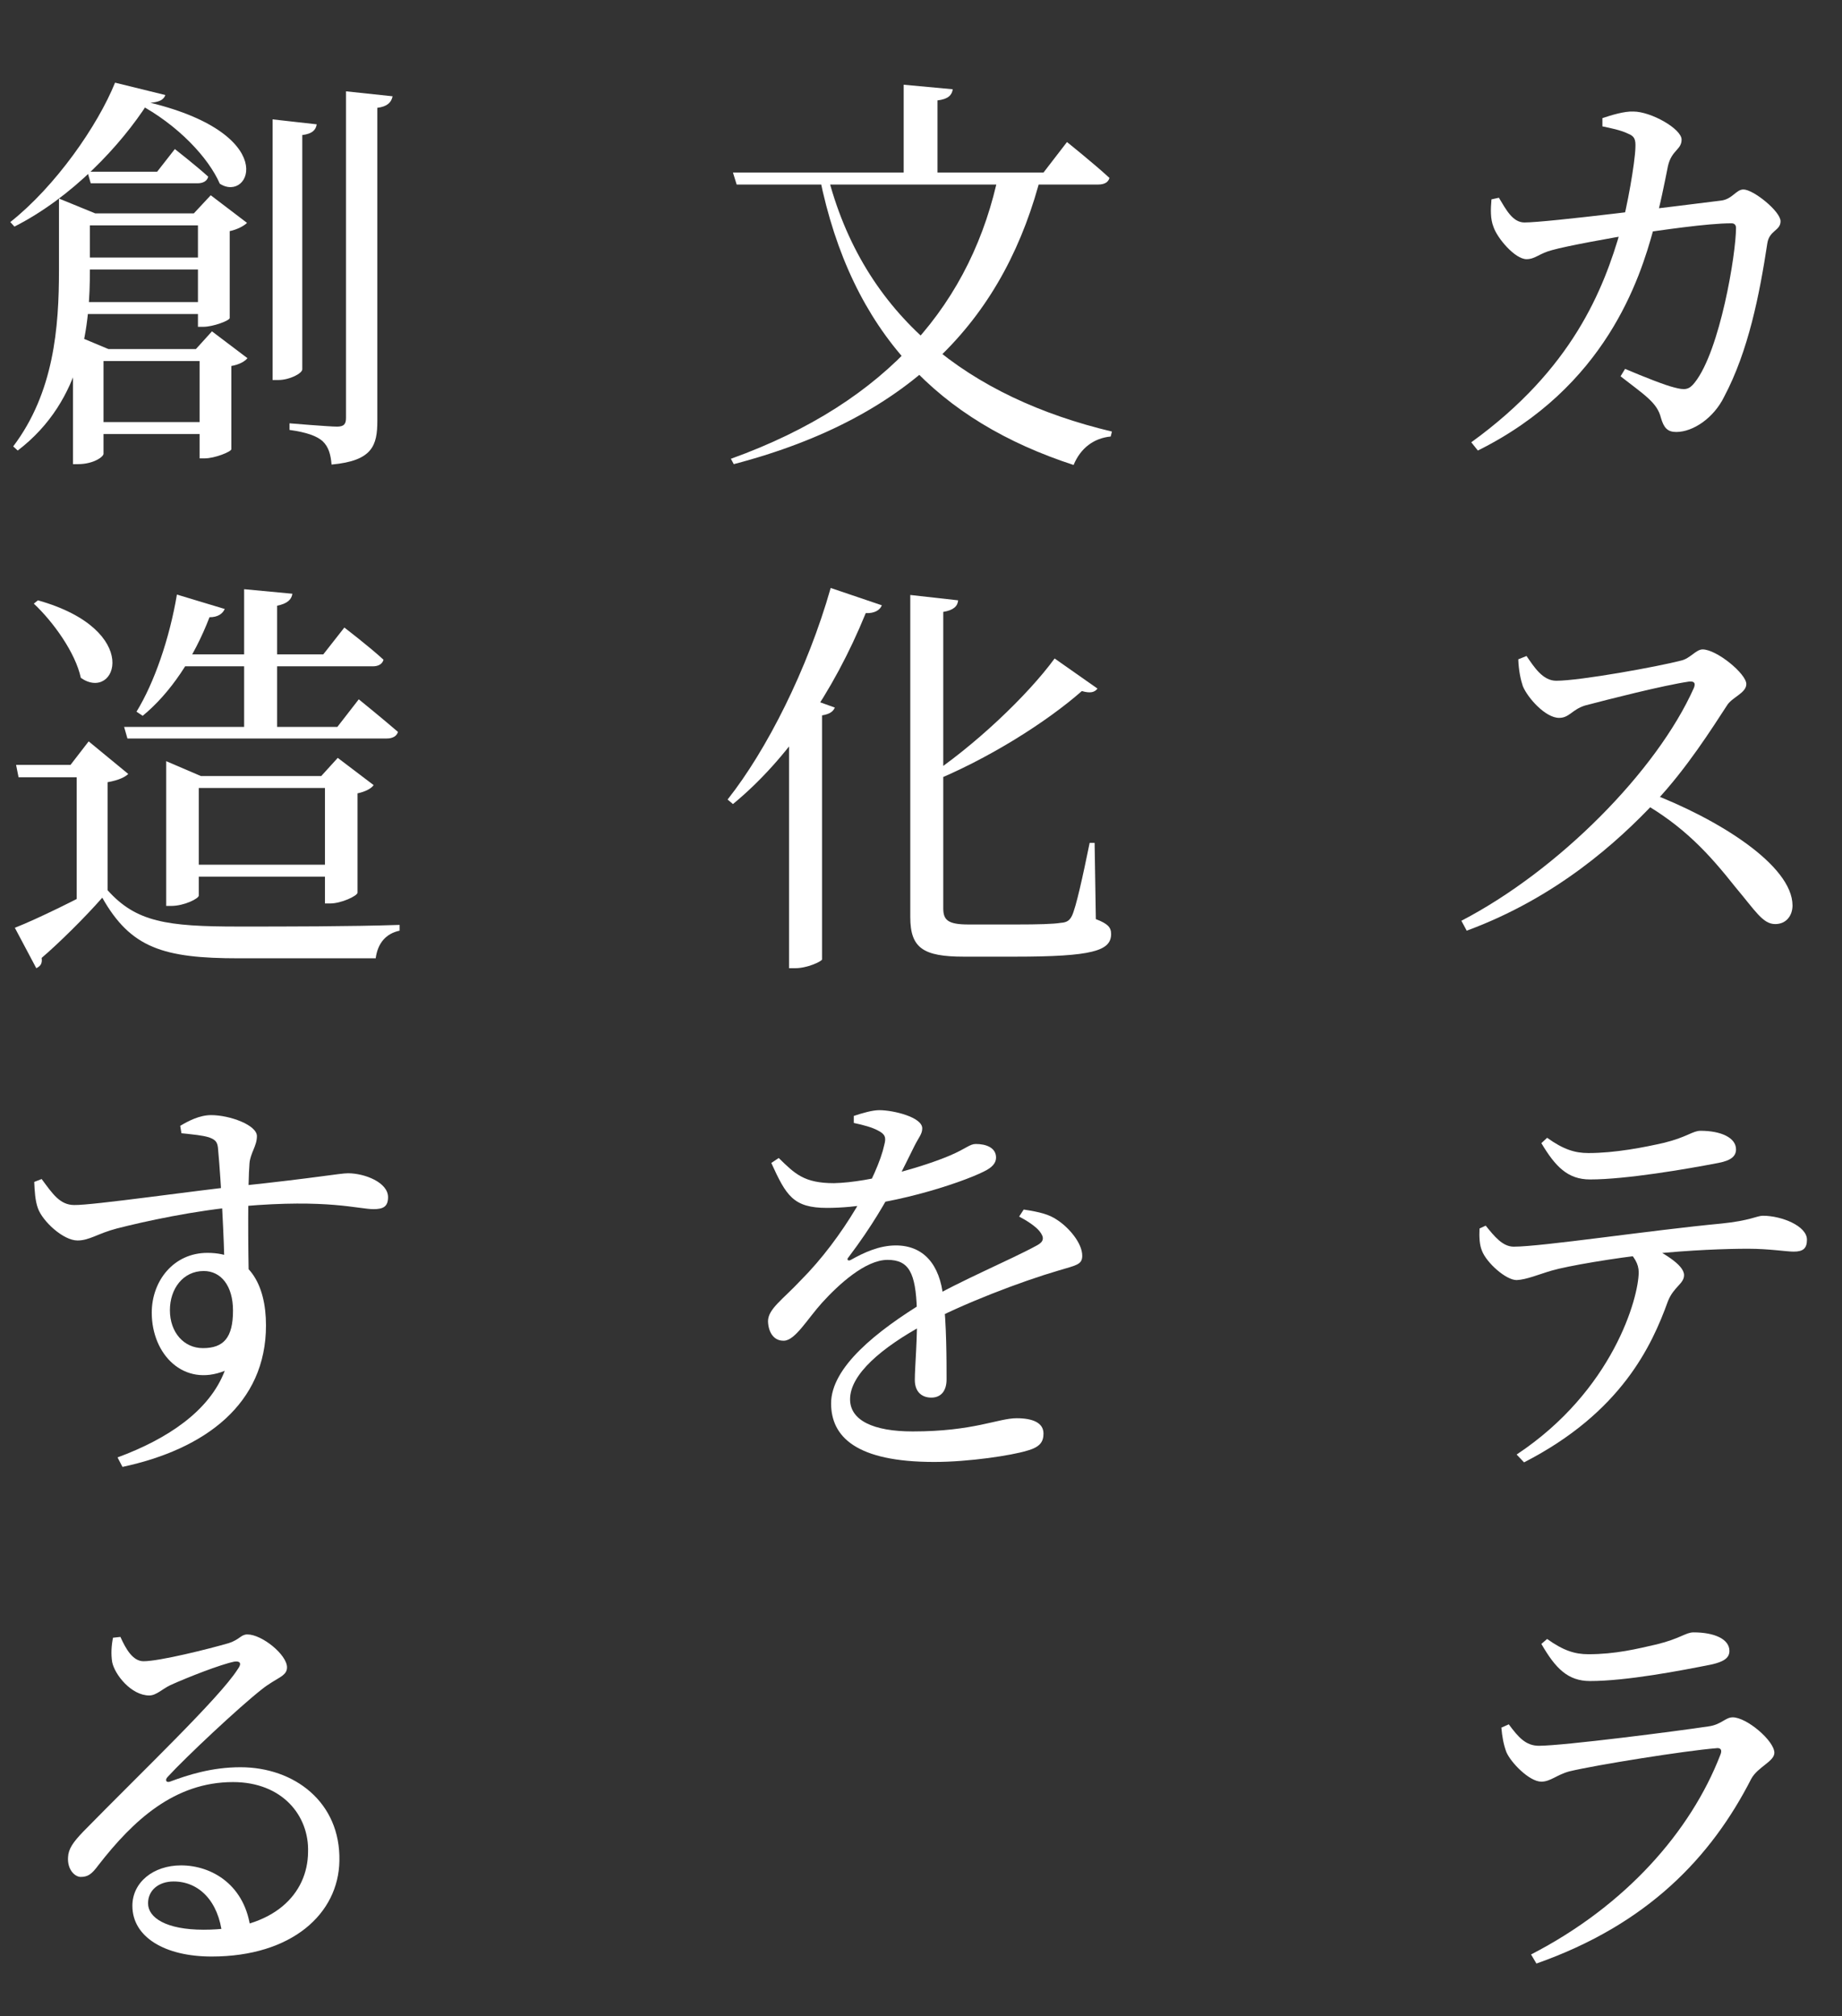
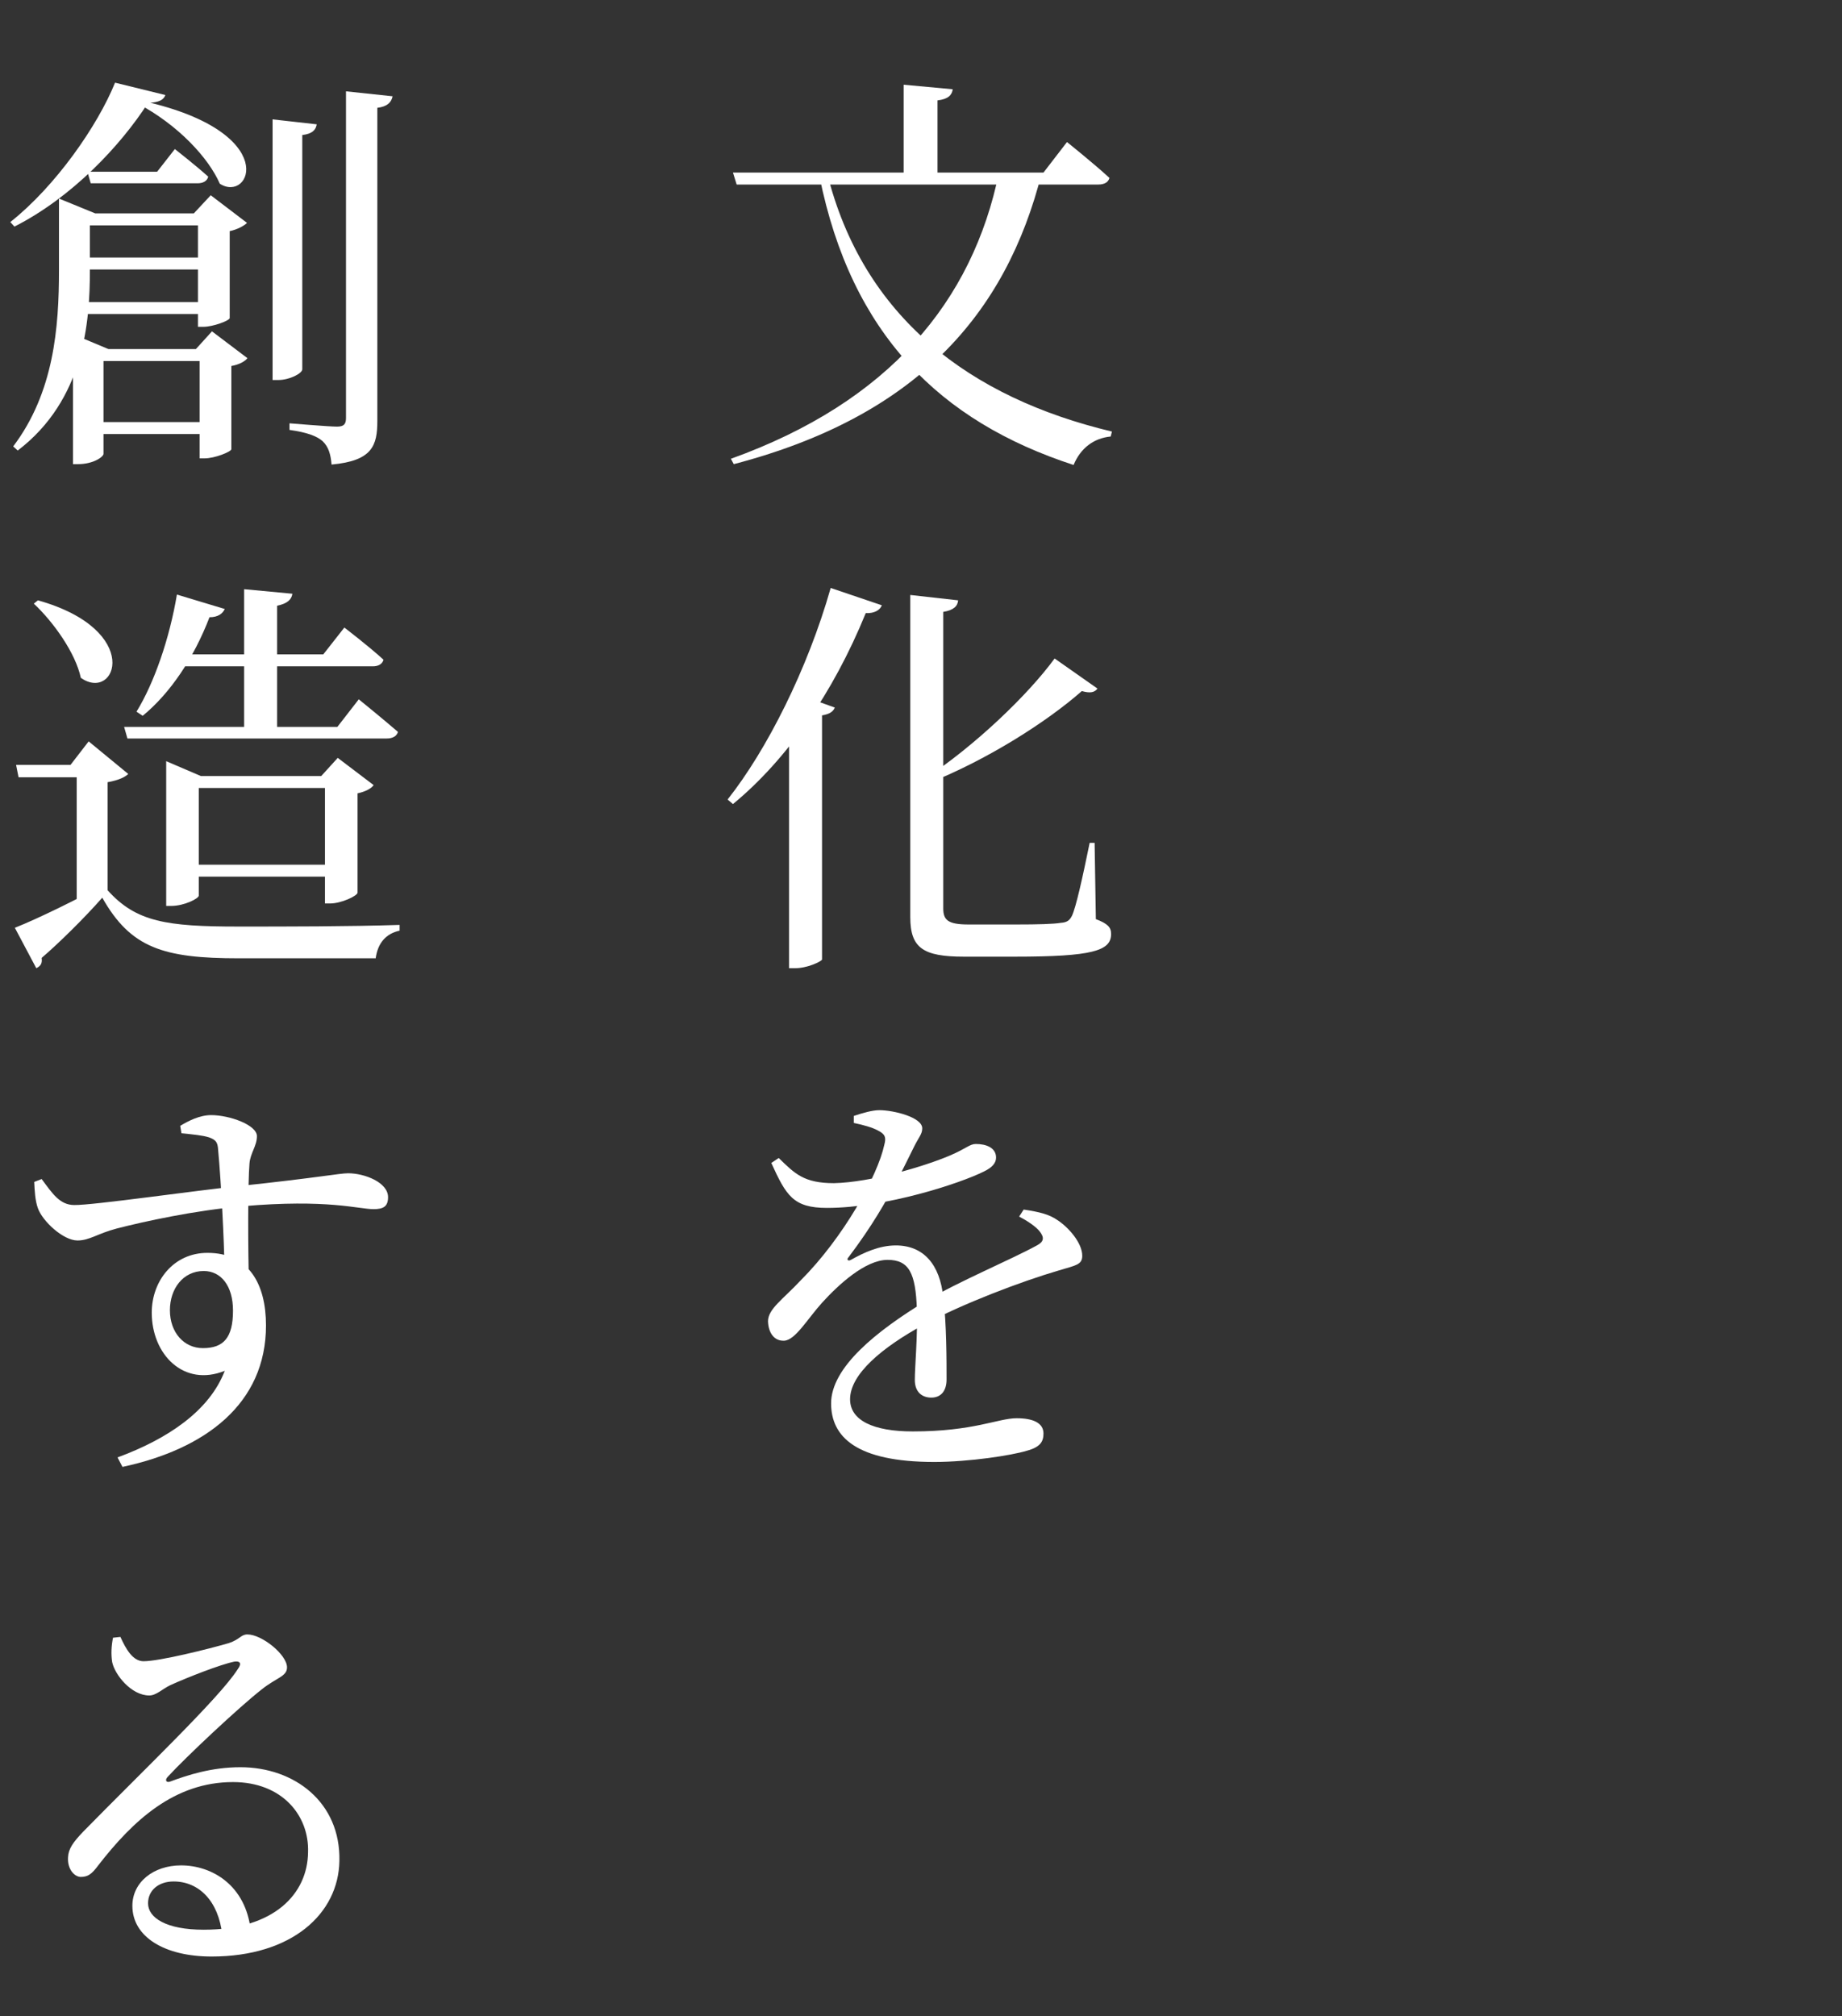
<svg xmlns="http://www.w3.org/2000/svg" width="201" height="220" viewBox="0 0 201 220" fill="none">
  <rect x="0" y="0" width="201" height="220" fill="#333333" stroke="none" />
-   <path d="M174.855 12.89V13.79C175.71 13.97 176.88 14.195 177.69 14.6C178.365 14.87 178.5 15.23 178.455 16.13C178.41 17.75 177.555 22.655 176.88 24.995C174.99 31.61 171.57 40.295 160.545 48.26L161.265 49.16C175.215 42.23 178.95 30.44 180.435 24.995C181.11 22.7 181.695 19.685 182.01 18.11C182.415 16.355 183.495 16.355 183.495 15.23C183.495 14.06 180.165 12.17 178.23 12.17C177.24 12.125 175.8 12.575 174.855 12.89ZM176.835 41.06C179.49 43.13 180.84 43.94 181.245 45.605C181.56 46.685 181.965 47.135 182.91 47.135C184.755 47.135 187.005 45.605 188.13 43.31C190.785 38.315 192 32.15 192.855 26.525C193.08 25.13 194.295 25.175 194.295 24.14C194.295 23.06 191.325 20.675 190.245 20.675C189.435 20.675 189.03 21.755 187.77 21.89C183.045 22.475 168.87 24.275 166.35 24.275C165.045 24.275 164.325 22.835 163.56 21.575L162.75 21.755C162.66 22.835 162.615 23.87 162.975 24.77C163.38 25.985 165.315 28.28 166.575 28.28C167.52 28.28 167.97 27.65 169.365 27.29C170.94 26.84 175.89 25.94 178.41 25.535C181.2 25.13 186.285 24.365 188.94 24.365C189.255 24.365 189.435 24.545 189.435 24.86C189.435 27.74 187.68 38.27 184.935 41.735C184.305 42.545 183.855 42.59 182.685 42.275C181.74 42.05 179.445 41.15 177.33 40.25L176.835 41.06ZM165.675 71.94C165.72 73.2 165.945 74.19 166.17 74.865C166.71 76.17 168.645 78.33 170.13 78.33C171.255 78.33 171.525 77.43 172.965 76.98C175.35 76.35 181.515 74.775 184.305 74.37C184.8 74.325 185.07 74.46 184.845 75.045C180.795 84.135 170.04 94.98 159.465 100.47L160.05 101.55C169.815 97.95 176.52 91.875 180.66 87.465C184.08 83.82 186.825 79.455 188.445 76.98C188.985 76.08 190.56 75.63 190.56 74.64C190.56 73.515 187.32 70.86 185.79 70.86C185.07 70.86 184.44 71.85 183.45 72.075C181.065 72.705 172.47 74.28 169.815 74.28C168.33 74.28 167.385 72.75 166.575 71.58L165.675 71.94ZM178.95 87.42C183.72 90.12 186.465 93.135 189.39 96.825C191.55 99.39 192.36 100.83 193.71 100.83C194.97 100.83 195.6 99.84 195.6 98.805C195.6 94.44 187.545 89.355 179.805 86.43L178.95 87.42ZM161.445 134.05C161.4 134.995 161.445 135.85 161.715 136.48C162.21 137.785 164.325 139.675 165.495 139.675C166.575 139.63 167.925 139.045 169.32 138.64C170.985 138.145 176.25 137.245 180.165 136.84C184.395 136.39 188.49 136.255 190.74 136.255C193.035 136.255 194.925 136.57 195.735 136.57C196.77 136.57 197.175 136.21 197.175 135.265C197.175 133.78 194.43 132.655 192.36 132.655C191.73 132.655 190.965 133.195 187.815 133.51C180.165 134.23 168.24 136.03 165.18 136.03C163.965 136.03 163.065 134.905 162.12 133.735L161.445 134.05ZM166.305 159.565C176.925 154.12 180.255 146.83 182.01 141.97C182.64 140.395 183.765 140.08 183.765 139.135C183.765 137.965 181.38 136.66 179.49 135.67L177.24 136.075C178.365 137.11 178.815 137.92 178.815 138.82C178.815 141.565 176.025 151.735 165.495 158.71L166.305 159.565ZM187.5 126.895C188.94 126.625 189.435 126.13 189.435 125.41C189.435 124.15 187.815 123.385 185.565 123.385C184.71 123.385 184.125 124.06 181.605 124.69C179.445 125.185 176.25 125.815 173.325 125.815C171.84 125.815 170.58 125.41 168.825 124.15L168.195 124.735C169.725 127.3 171.075 128.695 173.505 128.695C177.42 128.695 183.99 127.57 187.5 126.895ZM163.83 188.51C163.92 189.5 164.055 190.31 164.37 191.165C164.865 192.335 166.89 194.405 168.195 194.405C169.185 194.405 169.905 193.64 171.255 193.28C174.27 192.56 183.9 191.03 187.23 190.76C187.77 190.67 187.95 190.94 187.725 191.48C184.485 199.85 177.375 207.95 167.07 213.26L167.655 214.25C179.805 209.975 186.735 202.64 191.1 194.09C191.82 192.785 193.62 192.2 193.62 191.255C193.62 189.95 190.605 187.385 189.075 187.385C188.265 187.385 187.815 188.195 186.42 188.375C183.18 188.87 170.58 190.49 167.925 190.49C166.485 190.49 165.675 189.545 164.64 188.15L163.83 188.51ZM186.735 181.625C188.175 181.31 188.715 180.86 188.715 180.14C188.715 178.835 187.05 178.115 184.8 178.115C183.945 178.115 183.36 178.79 180.795 179.42C178.635 179.915 176.295 180.5 173.325 180.5C171.84 180.5 170.58 180.095 168.825 178.835L168.195 179.375C169.725 182.03 171.075 183.425 173.505 183.425C177.465 183.425 183.36 182.3 186.735 181.625Z" fill="white" />
  <path d="M90.24 18.83L89.43 19.28C92.895 36.425 102.525 45.965 117.15 50.735C117.915 48.89 119.355 47.81 121.2 47.63L121.335 47.09C105.855 43.4 94.155 34.625 90.24 18.83ZM98.61 9.245V19.37H102.3V10.955C103.47 10.82 103.875 10.37 103.965 9.74L98.61 9.245ZM79.98 18.83L80.385 20.135H119.85C120.48 20.135 120.93 19.91 121.065 19.415C119.355 17.84 116.43 15.5 116.43 15.5L113.865 18.83H79.98ZM109.005 18.83C106.125 32.87 97.035 43.85 79.755 50.06L80.07 50.645C99.87 45.47 109.77 34.4 113.685 18.83H109.005ZM99.33 64.92V100.065C99.33 103.44 100.725 104.385 105.18 104.385H110.715C119.22 104.385 121.245 103.755 121.245 101.91C121.245 101.19 120.885 100.785 119.58 100.29L119.445 91.965H118.905C118.14 95.7 117.42 98.985 116.97 99.93C116.7 100.47 116.385 100.65 115.755 100.695C114.945 100.83 113.28 100.875 110.895 100.875H105.675C103.425 100.875 102.93 100.38 102.93 99.12V66.765C104.055 66.585 104.505 66.135 104.55 65.505L99.33 64.92ZM115.08 71.85C112.155 75.855 106.305 81.435 100.95 84.945L101.355 85.44C107.79 82.875 114.27 78.735 118.05 75.405C118.995 75.675 119.445 75.54 119.76 75.135L115.08 71.85ZM86.1 77.88V105.645H86.775C88.08 105.645 89.61 104.925 89.7 104.7V78.06C90.51 77.925 90.915 77.655 91.095 77.205L87.585 75.945L86.1 77.88ZM90.645 64.155C88.125 73.02 83.67 81.84 79.395 87.24L79.98 87.735C85.83 82.92 90.915 75.63 94.47 66.9C95.46 66.945 96.045 66.54 96.225 66.045L90.645 64.155ZM84.975 126.355C86.73 128.065 87.72 129.1 91.005 129.1C95.055 129.01 100.905 127.255 103.65 126.085C105.45 125.32 105.81 124.825 106.485 124.825C107.61 124.825 108.69 125.23 108.69 126.31C108.69 126.895 108.285 127.39 107.34 127.84C104.82 129.1 96.675 131.8 90.24 131.8C86.55 131.8 85.785 130.45 84.165 126.895L84.975 126.355ZM103.29 150.52C103.29 151.735 102.705 152.5 101.625 152.5C100.68 152.5 99.825 151.96 99.825 150.565C99.825 149.125 100.14 145.84 100.05 142.87C99.915 138.91 99.195 137.47 96.855 137.47C94.425 137.47 91.5 140.17 89.7 142.15C88.08 143.95 86.775 146.245 85.56 146.29C84.48 146.335 83.85 145.435 83.805 144.175C83.805 142.825 85.425 141.79 87.36 139.72C92.04 135.04 95.775 128.29 96.495 124.915C96.72 124.105 96.585 123.745 95.775 123.34C95.19 123.025 94.245 122.755 93.165 122.53V121.765C94.11 121.45 95.19 121.135 95.955 121.135C97.485 121.135 100.635 121.9 100.635 123.115C100.635 123.745 100.275 124.06 99.78 125.05C99.285 126.04 98.475 127.705 97.755 129.1C96.63 131.125 95.235 133.69 92.58 137.2C92.355 137.425 92.535 137.65 92.85 137.47C94.29 136.66 95.955 135.895 97.755 135.895C100.77 135.895 102.57 137.965 102.93 141.565C103.29 144.31 103.29 148.585 103.29 150.52ZM111.705 131.98C113.505 132.25 114.495 132.52 115.35 133.105C116.61 133.915 118.095 135.625 118.095 137.02C118.095 138.01 117.42 138.055 115.485 138.64C111.48 139.81 104.955 142.285 100.815 144.535C96.27 147.01 92.76 149.935 92.76 152.68C92.76 154.975 95.28 156.19 99.6 156.19C106.26 156.19 108.915 154.75 110.94 154.75C112.695 154.75 113.865 155.245 113.865 156.415C113.865 157.27 113.55 157.9 112.02 158.305C110.4 158.8 105.765 159.52 101.94 159.52C93.435 159.52 90.69 156.775 90.69 153.13C90.69 149.215 95.595 145.255 101.085 141.925C104.73 139.765 110.175 137.515 113.145 135.895C113.91 135.49 114 135.04 113.415 134.32C112.965 133.78 112.065 133.195 111.21 132.745L111.705 131.98Z" fill="white" />
  <path d="M9.585 38.09V39.395H23.13V38.09H9.585ZM8.37 23.285V24.59H23.13V23.285H8.37ZM8.37 28.1V29.405H23.13V28.1H8.37ZM8.37 32.96V34.265H23.085V32.96H8.37ZM9.765 46.055V47.36H23.355V46.055H9.765ZM7.965 38.09V50.645H8.505C10.215 50.645 11.295 49.835 11.295 49.52V38.09H11.835L7.965 36.47V38.09ZM21.78 38.09V50.015H22.32C23.445 50.015 25.2 49.295 25.245 49.025V39.935C26.055 39.8 26.73 39.44 27 39.08L23.13 36.155L21.375 38.09H21.78ZM21.6 23.285V35.66H22.185C23.265 35.66 25.02 34.985 25.065 34.715V25.22C25.92 25.04 26.64 24.635 26.955 24.32L22.995 21.305L21.15 23.285H21.6ZM9.54 18.74L9.9 20H21.555C22.14 20 22.59 19.775 22.725 19.28C21.33 18.02 19.08 16.265 19.08 16.265L17.145 18.74H9.54ZM15.705 11.045L14.985 11.27C19.485 13.655 22.77 17.255 23.985 20.045C27.315 22.205 30.78 14.465 15.705 11.045ZM6.435 23.285V29.495C6.435 35.705 5.895 42.815 1.44 48.71L1.935 49.16C9.18 43.625 9.81 35.21 9.81 29.45V23.285H10.395L6.435 21.665V22.835V23.285ZM16.155 11.225C17.415 11.18 17.865 10.865 18.045 10.37L12.555 9.02C10.665 13.7 6.075 20.315 1.125 24.23L1.575 24.725C7.875 21.53 13.185 15.86 16.155 11.225ZM29.745 13.025V41.465H30.375C31.59 41.465 32.985 40.745 32.985 40.295V14.735C34.11 14.6 34.47 14.15 34.56 13.565L29.745 13.025ZM37.755 9.965V45.605C37.755 46.28 37.53 46.55 36.765 46.55C35.91 46.55 31.59 46.19 31.59 46.19V46.91C33.525 47.18 34.56 47.585 35.19 48.125C35.865 48.755 36.09 49.61 36.18 50.69C40.635 50.285 41.175 48.62 41.175 45.92V11.765C42.255 11.63 42.705 11.18 42.84 10.505L37.755 9.965ZM19.305 64.875C18.495 69.69 16.83 74.505 14.895 77.655L15.57 78.105C18.585 75.63 21.15 71.805 22.86 67.35C23.805 67.35 24.3 66.945 24.525 66.45L19.305 64.875ZM13.545 79.32L13.905 80.58H42.21C42.795 80.58 43.29 80.355 43.425 79.86C41.76 78.42 39.15 76.305 39.15 76.305L36.81 79.32H13.545ZM19.935 94.35V95.655H37.26V94.35H19.935ZM18.135 84.675V98.85H18.675C20.115 98.85 21.69 98.04 21.69 97.725V85.98H36.81V84.675H21.915L18.135 83.055V84.675ZM35.46 84.675V98.58H36.045C37.215 98.58 38.97 97.77 39.015 97.41V86.565C39.87 86.385 40.545 86.025 40.77 85.665L36.855 82.695L35.055 84.675H35.46ZM26.64 64.29V80.175H30.24V66.09C31.365 65.865 31.815 65.415 31.905 64.785L26.64 64.29ZM11.745 97.14V96.33C8.595 98.04 4.14 100.245 1.62 101.235L3.96 105.645C4.41 105.42 4.635 105.15 4.545 104.52C6.345 102.99 9.27 100.11 11.16 97.95C14.265 103.44 17.82 104.565 26.055 104.565C30.87 104.565 36.81 104.565 40.995 104.565C41.22 102.9 42.12 101.865 43.605 101.55V100.92C38.205 101.1 31.185 101.1 26.01 101.1C18.18 101.1 14.85 100.605 11.745 97.14ZM11.745 85.35C13.005 85.125 13.68 84.765 13.995 84.45L9.675 80.895L7.695 83.46H1.755L2.025 84.81H8.37V99.03L11.745 97.005V85.35ZM4.14 65.505L3.69 65.865C5.805 67.845 8.235 71.22 8.82 73.965C12.69 76.665 15.66 68.745 4.14 65.505ZM18.99 71.4V72.705H40.68C41.265 72.705 41.715 72.48 41.85 71.985C40.23 70.5 37.575 68.475 37.575 68.475L35.28 71.4H18.99ZM3.735 128.965C3.78 129.91 3.825 130.99 4.14 131.845C4.635 133.24 6.885 135.355 8.46 135.355C9.765 135.355 10.665 134.59 12.735 134.05C15.705 133.285 21.24 132.07 26.46 131.62C35.775 130.81 39.105 131.935 40.77 131.935C41.805 131.935 42.345 131.665 42.345 130.63C42.345 129.01 39.78 128.02 37.98 128.02C37.08 128.02 34.605 128.515 26.1 129.415C21.6 129.865 10.08 131.53 8.1 131.485C6.525 131.485 5.715 130.225 4.545 128.65L3.735 128.965ZM19.8 123.655C21.105 123.79 22.095 123.88 22.815 124.105C23.535 124.375 23.76 124.6 23.805 125.5C24.12 128.785 24.48 135.85 24.48 138.055L27.18 140.62C27.045 136.165 27.045 129.055 27.225 126.94C27.315 125.815 28.035 125.05 28.035 123.97C28.035 122.755 25.065 121.675 23.04 121.675C21.78 121.675 20.565 122.305 19.665 122.845L19.8 123.655ZM22.635 136.705C18.945 136.705 16.56 139.765 16.56 143.23C16.56 147.82 20.07 151.375 24.525 149.575C22.86 153.94 18.315 157 12.825 159.025L13.365 160.06C22.41 158.125 29.025 153.175 29.025 144.625C29.025 140.08 27.135 136.705 22.635 136.705ZM22.14 147.1C20.07 147.1 18.54 145.39 18.54 142.96C18.54 140.62 19.98 138.685 22.23 138.685C24.12 138.685 25.425 140.305 25.425 143.005C25.425 145.975 24.39 147.1 22.14 147.1ZM13.14 178.61C13.725 179.915 14.49 181.265 15.66 181.265C17.415 181.265 22.815 179.915 24.975 179.285C26.19 178.88 26.28 178.34 27 178.34C28.575 178.34 31.32 180.545 31.32 181.94C31.32 182.93 30.15 183.065 28.575 184.325C26.1 186.26 20.25 191.75 18.315 193.865C17.955 194.225 18.135 194.54 18.54 194.405C20.475 193.685 23.085 192.83 26.235 192.83C32.13 192.83 37.17 196.655 37.035 203.045C36.945 208.805 31.86 213.485 23.085 213.485C18 213.485 14.445 211.37 14.445 207.95C14.445 205.385 16.74 203.54 19.755 203.54C23.13 203.54 26.82 205.7 27.36 210.65L24.255 211.145C23.85 207.41 21.69 205.295 18.945 205.295C17.325 205.295 16.155 206.24 16.155 207.68C16.155 209.255 18.135 210.56 22.23 210.56C29.97 210.56 33.57 206.6 33.615 202.1C33.75 198.14 30.825 194.45 25.425 194.45C19.035 194.45 14.535 198.635 10.755 203.495C9.99 204.53 9.585 204.8 8.775 204.8C8.1 204.755 7.335 203.945 7.425 202.64C7.47 201.74 7.965 201.02 9.09 199.85C15.435 193.37 23.94 185.27 25.92 182.165C26.46 181.445 26.145 181.22 25.56 181.31C24.03 181.625 20.475 183.02 18.585 183.875C17.73 184.28 17.055 185 16.29 185C14.31 185 12.51 182.705 12.24 181.355C12.105 180.5 12.15 179.6 12.33 178.7L13.14 178.61Z" fill="white" />
</svg>